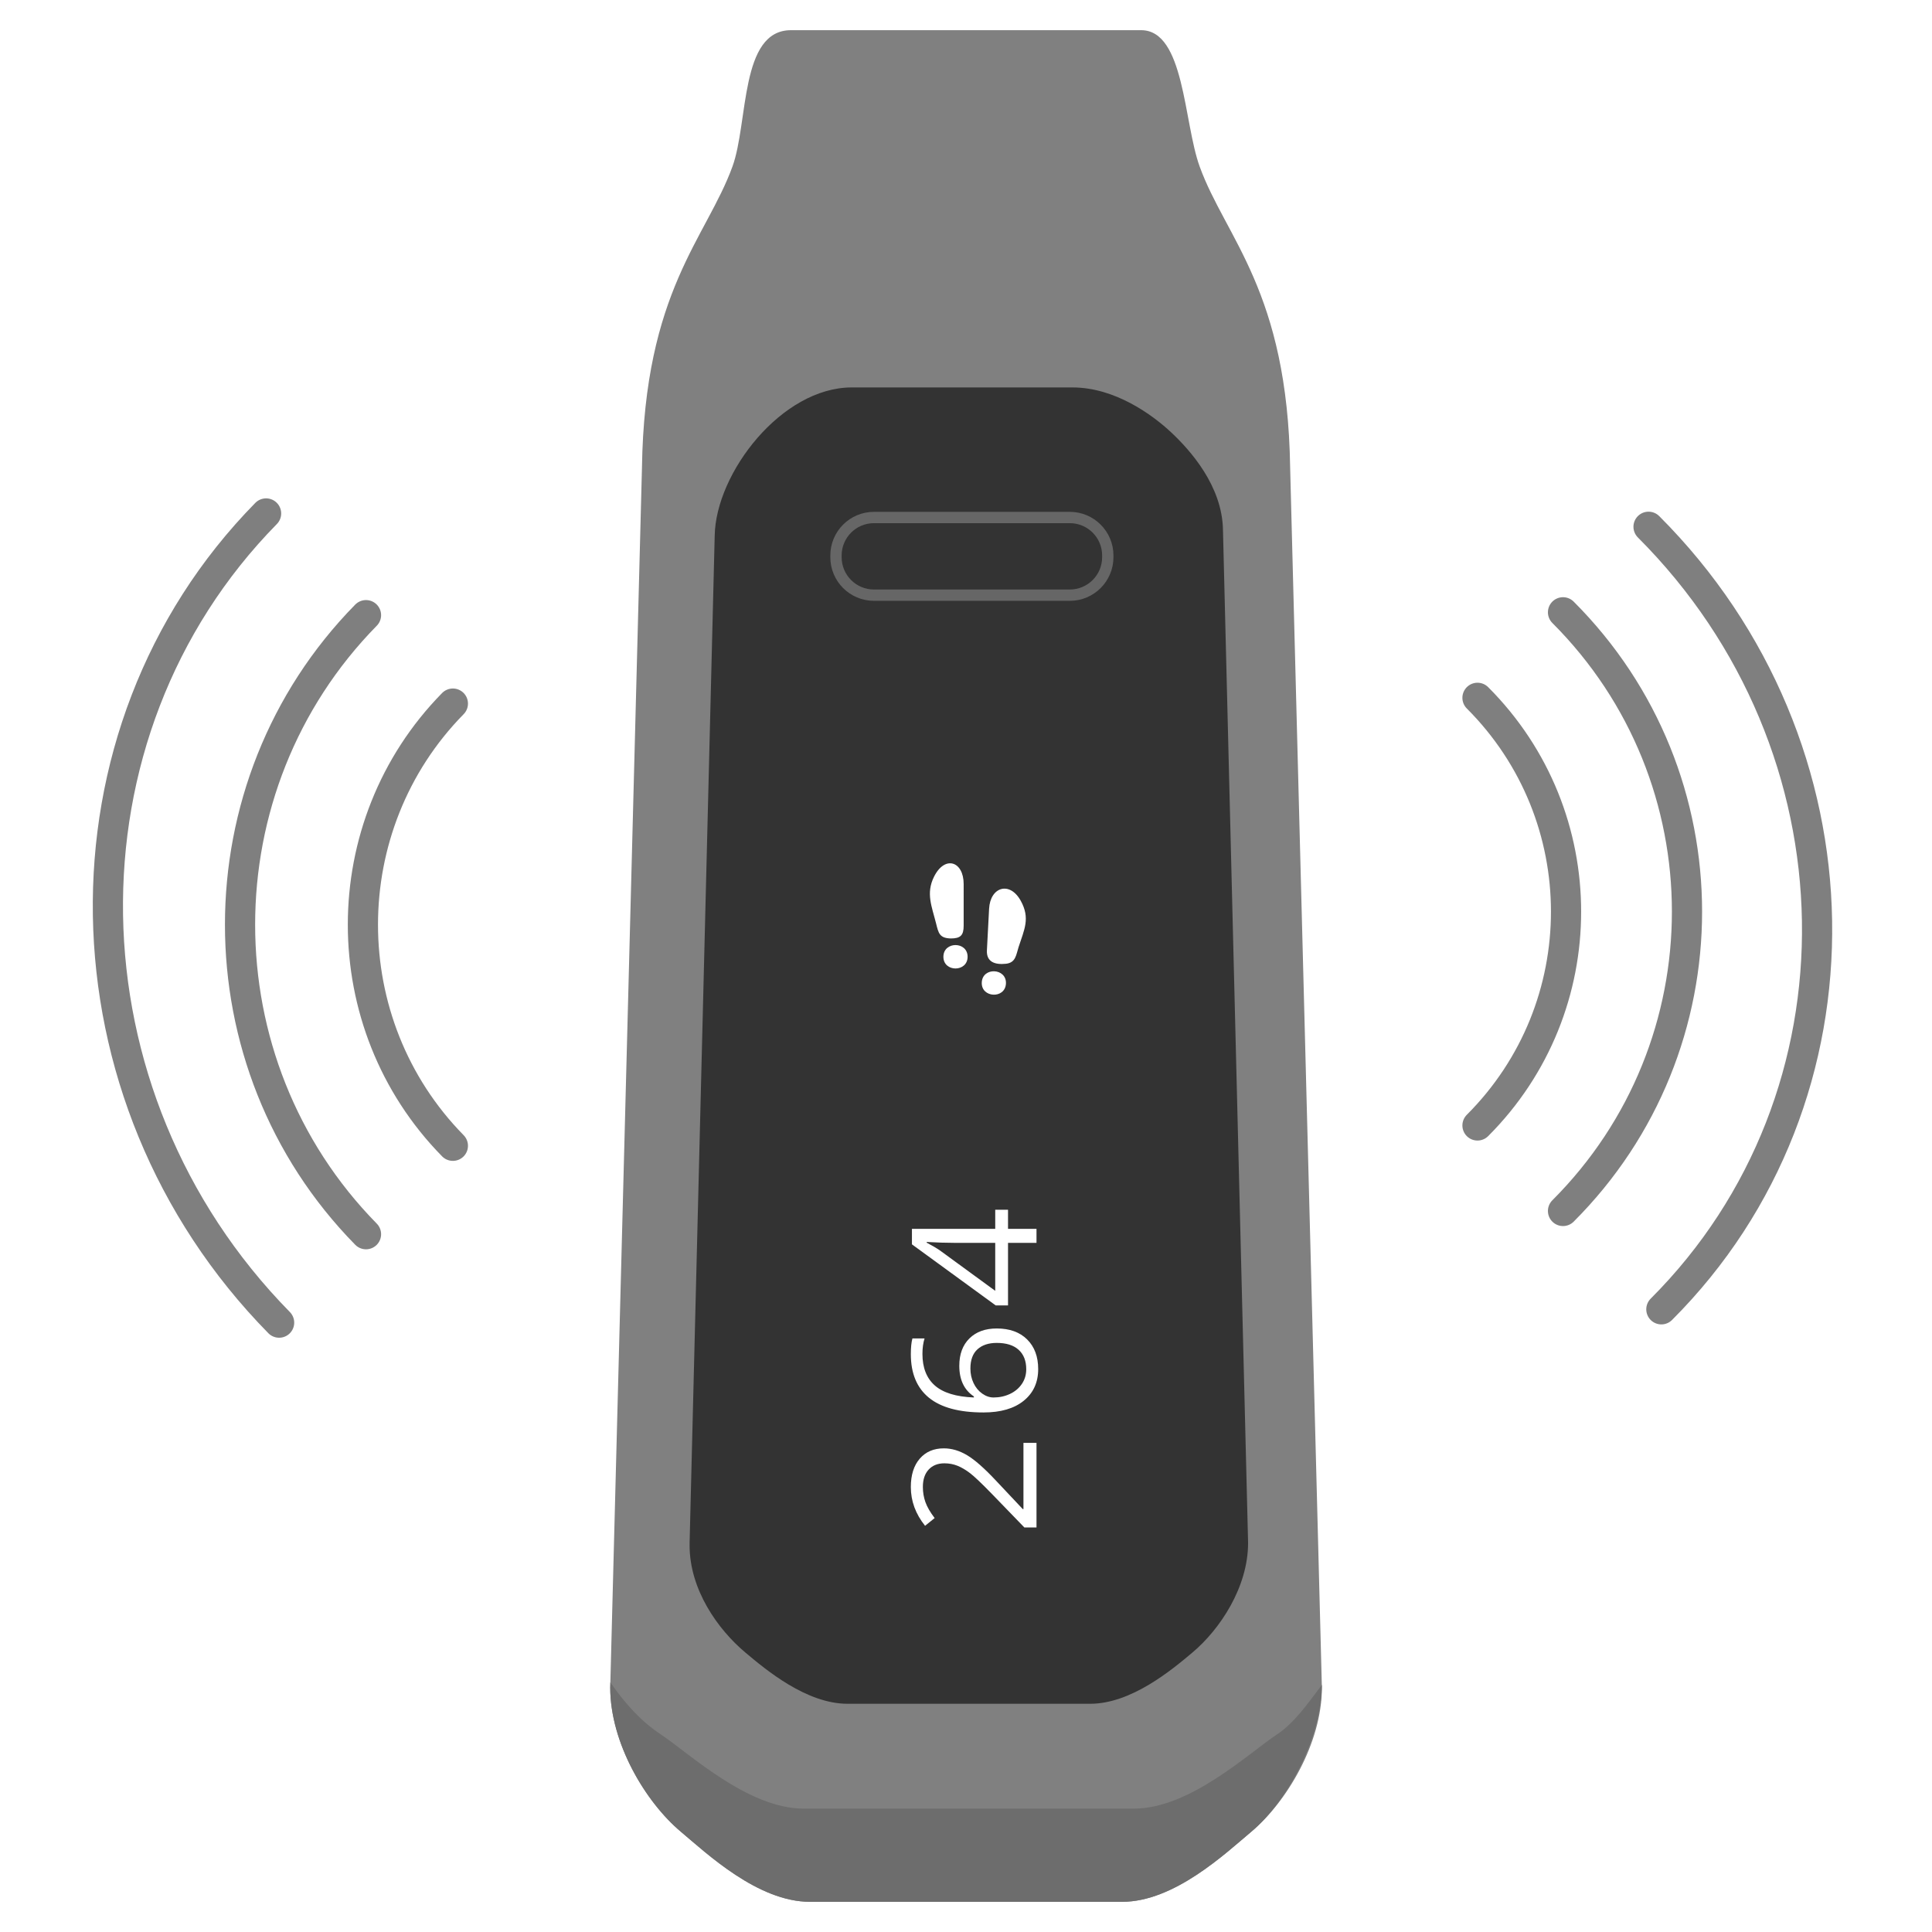
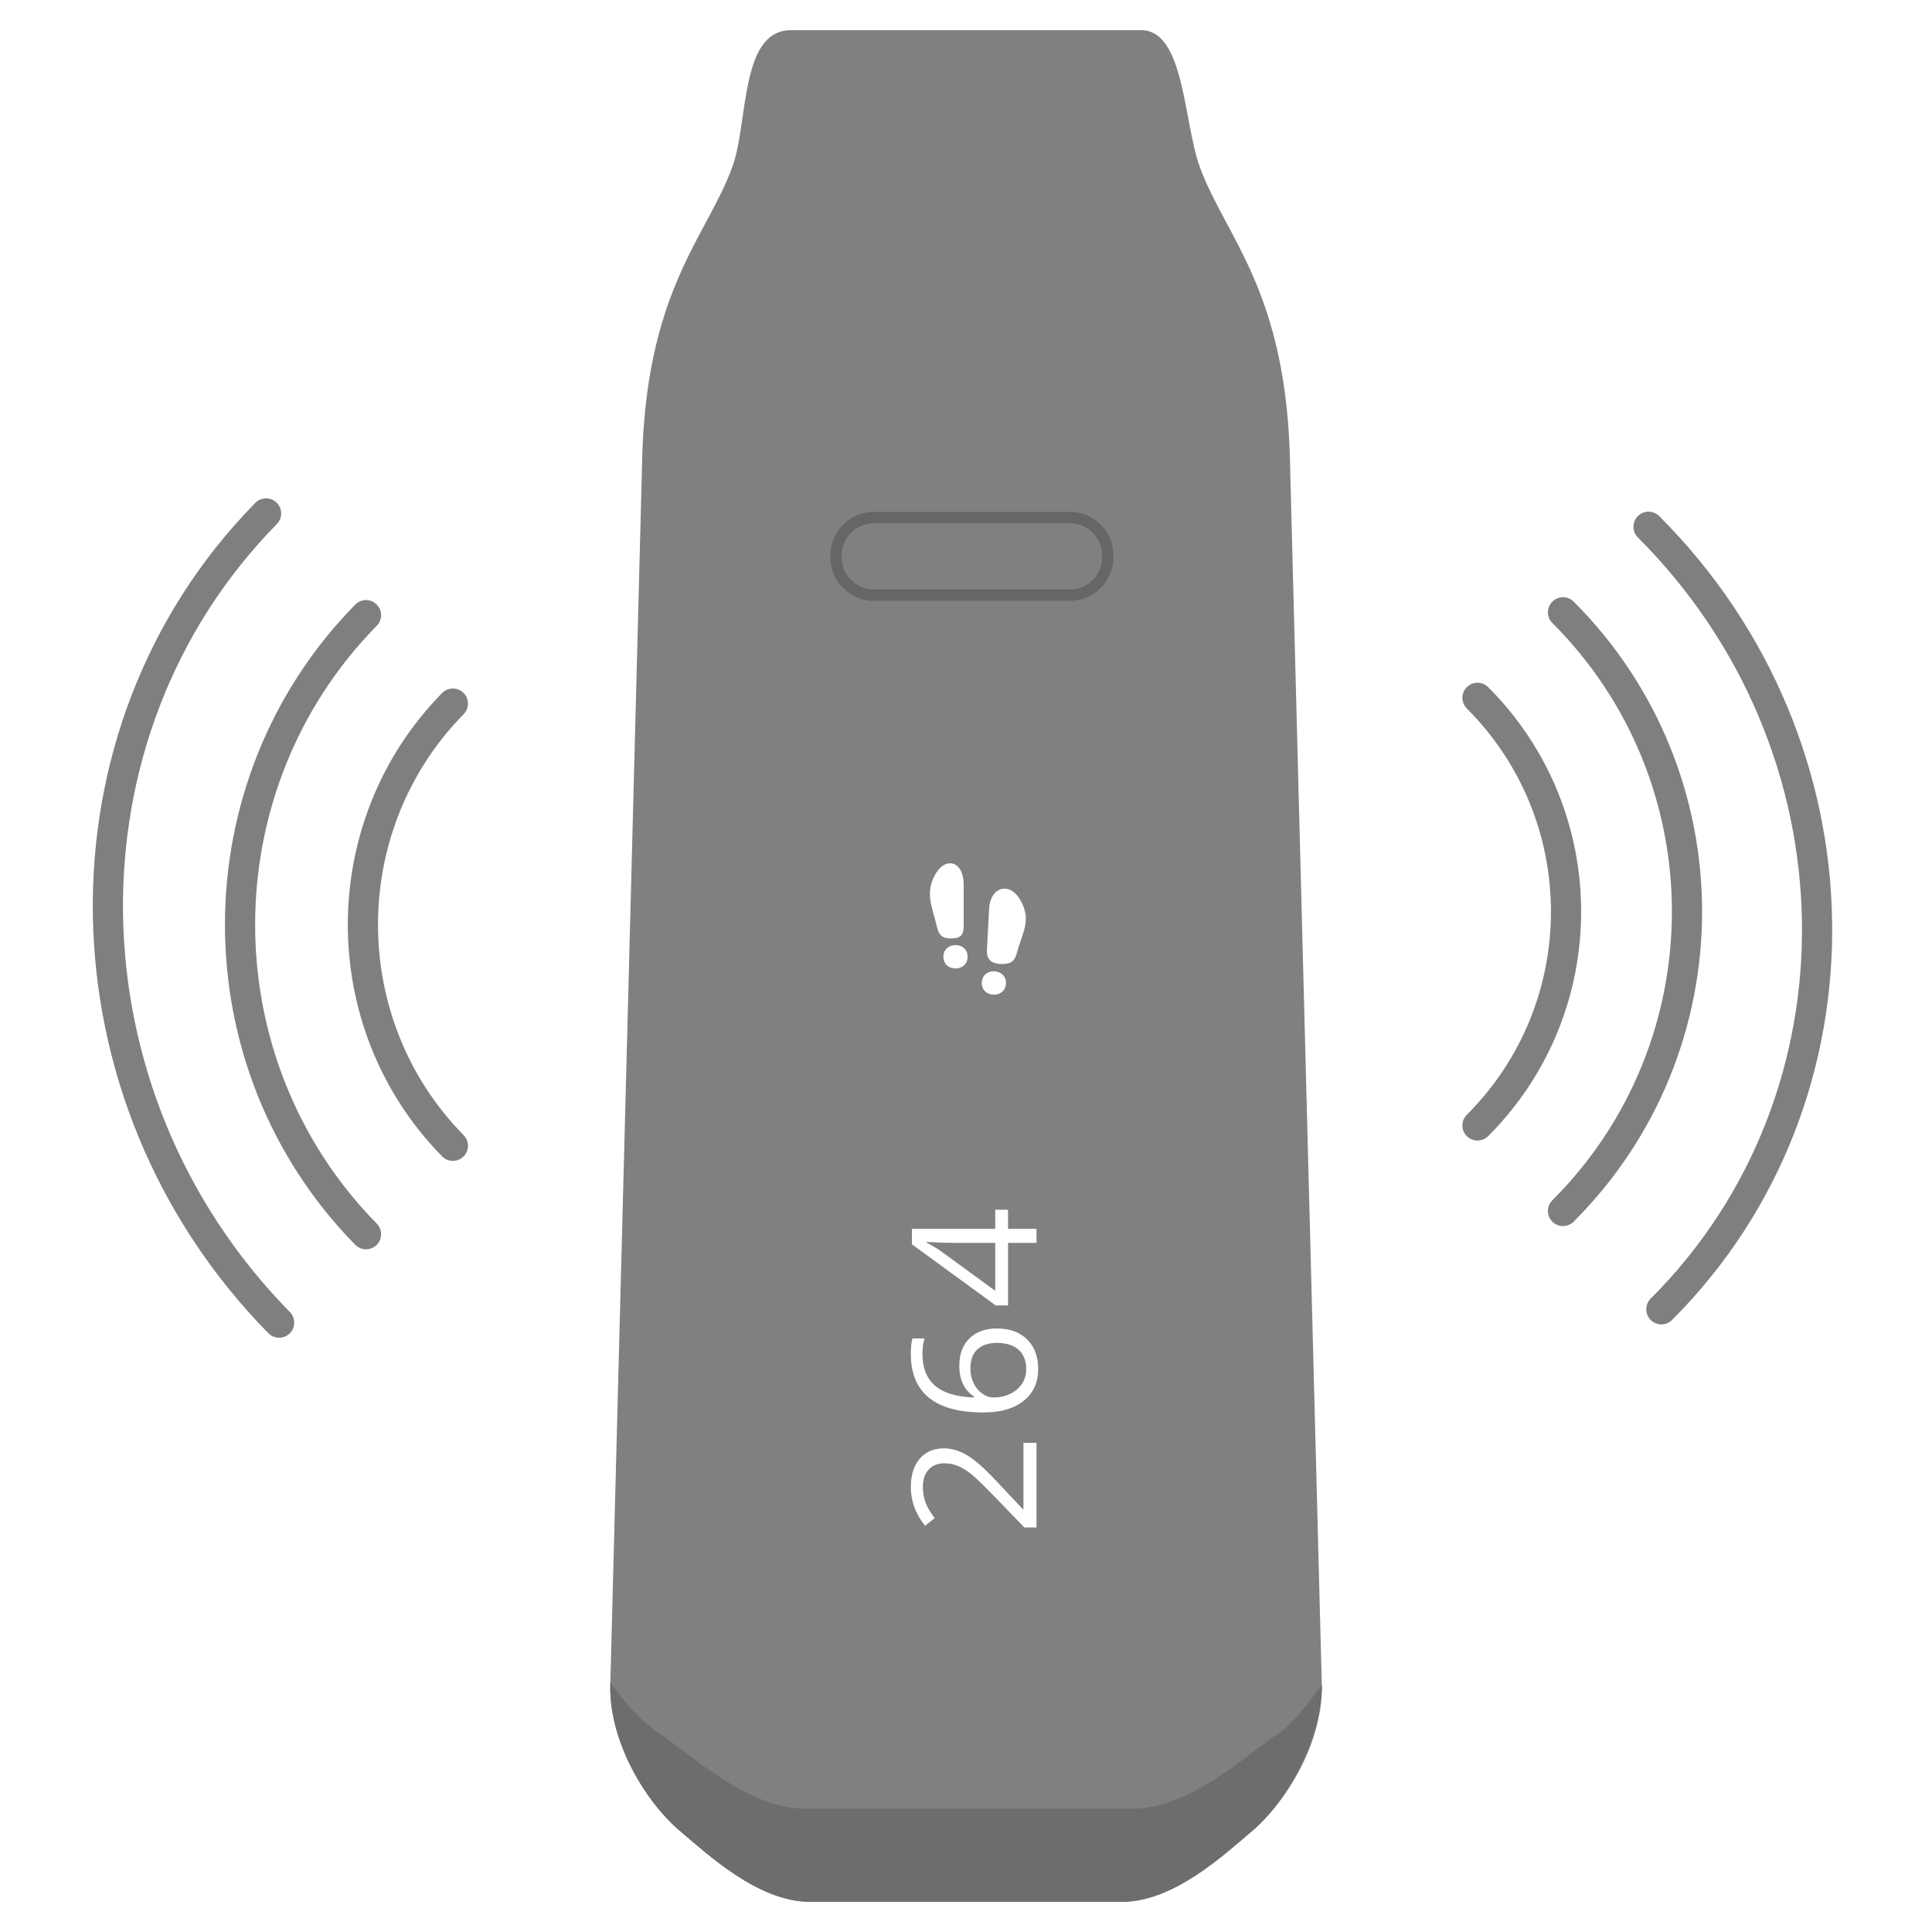
<svg xmlns="http://www.w3.org/2000/svg" version="1.1" id="Layer_1" x="0px" y="0px" width="512px" height="512px" viewBox="0 0 512 512" enable-background="new 0 0 512 512" xml:space="preserve">
  <path fill="#808080" d="M214.637,504c-13.799,0-27.358-12.826-34.214-18.581c-9.323-7.827-18.707-23.447-18.707-38.228  c0-0.222,0.002-0.142,0.011-0.361l8.401-322.874c0.675-46.87,17.092-60.845,23.986-79.833C198.363,32.414,196.054,8,209.609,8  h92.814c11.513,0,11.246,24.416,15.497,36.125c6.891,18.988,23.31,32.981,23.985,79.851l8.4,322.869  c0.009,0.22,0.012,0.145,0.012,0.366c0,14.78-9.383,30.383-18.707,38.211C324.755,491.175,311.194,504,297.396,504H214.637z" />
-   <path fill="#333333" d="M224.609,451.519c-10.916,0-21.642-9.016-27.064-13.566c-7.374-6.191-14.795-16.716-14.795-28.406  c0-0.176,0.003-0.699,0.007-0.873l6.646-266.713c0.284-16.657,17.759-39.287,36.314-39.287h58.484  c11.325,0,21.253,7.304,26.164,11.9c5.081,4.757,13.569,14.234,13.738,25.928l6.645,267.932c0.006,0.174,0.009,0.297,0.009,0.472  c0,11.69-7.422,22.88-14.796,29.071c-5.422,4.551-16.147,13.542-27.062,13.542L224.609,451.519L224.609,451.519z" />
  <g>
    <path fill="#6D6D6D" d="M338.397,459.655c-7.382,4.874-23.014,19.646-37.876,19.646h-87.534v0.001   c-14.862,0-30.495-14.8-37.877-19.672c-5.269-3.479-9.523-8.237-13.358-13.782l-0.025,0.981c-0.009,0.22-0.011,0.14-0.011,0.361   c0,14.78,9.384,30.4,18.707,38.228c6.856,5.755,20.415,18.581,34.214,18.581h82.759c13.799,0,27.359-12.825,34.216-18.578   c9.256-7.771,18.559-24.232,18.694-38.918C346.645,451.368,343.029,456.597,338.397,459.655z" />
  </g>
  <path fill="none" stroke="#666666" stroke-width="3" stroke-linecap="round" stroke-linejoin="round" stroke-miterlimit="10" d="  M293.577,147.663c0,5.558-4.507,10.063-10.063,10.063h-51.906c-5.558,0-10.064-4.505-10.064-10.063v-0.455  c0-5.558,4.506-10.063,10.064-10.063h51.904c5.558,0,10.064,4.505,10.064,10.063L293.577,147.663L293.577,147.663z" />
  <g>
-     <path fill="#FFFFFF" d="M256.425,253.554c0,4.137-6.414,4.137-6.414,0C250.011,249.418,256.425,249.418,256.425,253.554z" />
+     <path fill="#FFFFFF" d="M256.425,253.554c0,4.137-6.414,4.137-6.414,0C250.011,249.418,256.425,249.418,256.425,253.554" />
    <path fill="#FFFFFF" d="M255.381,245.321c0,2.54-0.828,3.379-3.396,3.379c-3.04-0.066-3.28-1.45-3.917-3.991   c-1.124-4.485-2.737-7.96-0.547-12.362c2.866-5.76,7.861-4.127,7.861,1.947C255.381,237.97,255.381,241.646,255.381,245.321z" />
    <path fill="#FFFFFF" d="M266.584,260.669c0.217-4.131-6.188-4.467-6.403-0.336C259.964,264.464,266.368,264.799,266.584,260.669z" />
    <path fill="#FFFFFF" d="M261.542,251.847c-0.165,3.16,2.249,3.861,5.056,3.557c2.609-0.284,2.682-2.394,3.336-4.41   c1.512-4.667,3.141-7.644,0.569-12.29c-2.923-5.28-8.08-3.664-8.383,2.13C261.928,244.505,261.734,248.176,261.542,251.847z" />
  </g>
  <g enable-background="new    ">
    <path fill="#FFFFFF" d="M274.683,382.38v22.419h-3.212l-8.691-8.981c-2.664-2.737-4.563-4.541-5.702-5.412   c-1.139-0.87-2.247-1.523-3.324-1.96c-1.078-0.435-2.238-0.653-3.481-0.653c-1.751,0-3.14,0.554-4.166,1.656   c-1.025,1.105-1.538,2.637-1.538,4.597c0,1.414,0.225,2.756,0.674,4.022c0.449,1.268,1.265,2.68,2.448,4.234l-2.538,2.053   c-2.515-3.142-3.772-6.562-3.772-10.264c0-3.203,0.79-5.716,2.369-7.533c1.58-1.822,3.702-2.73,6.366-2.73   c2.081,0,4.14,0.605,6.176,1.819c2.036,1.213,4.611,3.483,7.724,6.811l7.029,7.466h0.181V382.38H274.683z" />
    <path fill="#FFFFFF" d="M260.647,374.315c-6.453,0-11.277-1.304-14.474-3.907c-3.196-2.606-4.794-6.459-4.794-11.56   c0-1.757,0.143-3.141,0.426-4.152h3.211c-0.374,1.197-0.561,2.567-0.561,4.105c0,3.655,1.096,6.446,3.29,8.374   c2.193,1.929,5.64,2.986,10.342,3.172v-0.279c-2.576-1.709-3.864-4.416-3.864-8.118c0-3.062,0.891-5.477,2.671-7.242   c1.783-1.766,4.201-2.648,7.255-2.648c3.412,0,6.096,0.969,8.051,2.904c1.952,1.937,2.93,4.554,2.93,7.85   c0,3.531-1.276,6.329-3.828,8.397C268.75,373.281,265.198,374.315,260.647,374.315z M271.965,362.861   c0-2.208-0.67-3.924-2.01-5.145c-1.34-1.22-3.274-1.831-5.805-1.831c-2.171,0-3.878,0.568-5.121,1.703   c-1.242,1.135-1.863,2.831-1.863,5.086c0,1.398,0.278,2.682,0.832,3.85c0.553,1.165,1.315,2.095,2.289,2.787   c0.974,0.691,1.984,1.036,3.031,1.036c1.544,0,2.979-0.31,4.312-0.932c1.332-0.622,2.389-1.505,3.167-2.647   C271.575,365.626,271.965,364.322,271.965,362.861z" />
    <path fill="#FFFFFF" d="M267.136,320.598v5.062h7.547v3.708h-7.547v16.586h-3.257l-22.207-16.188v-4.105h22.074v-5.062H267.136z    M263.746,329.367h-10.914c-2.141,0-4.559-0.076-7.253-0.232v0.186c1.437,0.747,2.627,1.447,3.57,2.102l14.597,10.659V329.367z" />
  </g>
  <g>
    <path fill="none" stroke="#7F7F7F" stroke-width="8" stroke-linecap="round" stroke-linejoin="round" stroke-miterlimit="10" d="   M120.018,303.644c-31.792-32.362-31.792-84.826,0-117.184" />
    <path fill="none" stroke="#7F7F7F" stroke-width="8" stroke-linecap="round" stroke-linejoin="round" stroke-miterlimit="10" d="   M73.969,350.512c-59.129-60.185-60.677-156.196-3.453-214.44" />
    <path fill="none" stroke="#7F7F7F" stroke-width="8" stroke-linecap="round" stroke-linejoin="round" stroke-miterlimit="10" d="   M96.995,327.078c-44.509-45.303-44.509-118.754,0-164.054" />
  </g>
  <g>
    <path fill="none" stroke="#7F7F7F" stroke-width="8" stroke-linecap="round" stroke-linejoin="round" stroke-miterlimit="10" d="   M391.549,184.929c31.295,31.295,31.295,82.032,0,113.328" />
    <path fill="none" stroke="#7F7F7F" stroke-width="8" stroke-linecap="round" stroke-linejoin="round" stroke-miterlimit="10" d="   M436.881,139.6c58.205,58.205,59.725,151.055,3.396,207.382" />
    <path fill="none" stroke="#7F7F7F" stroke-width="8" stroke-linecap="round" stroke-linejoin="round" stroke-miterlimit="10" d="   M414.214,162.266c43.81,43.811,43.81,114.844,0,158.652" />
  </g>
</svg>